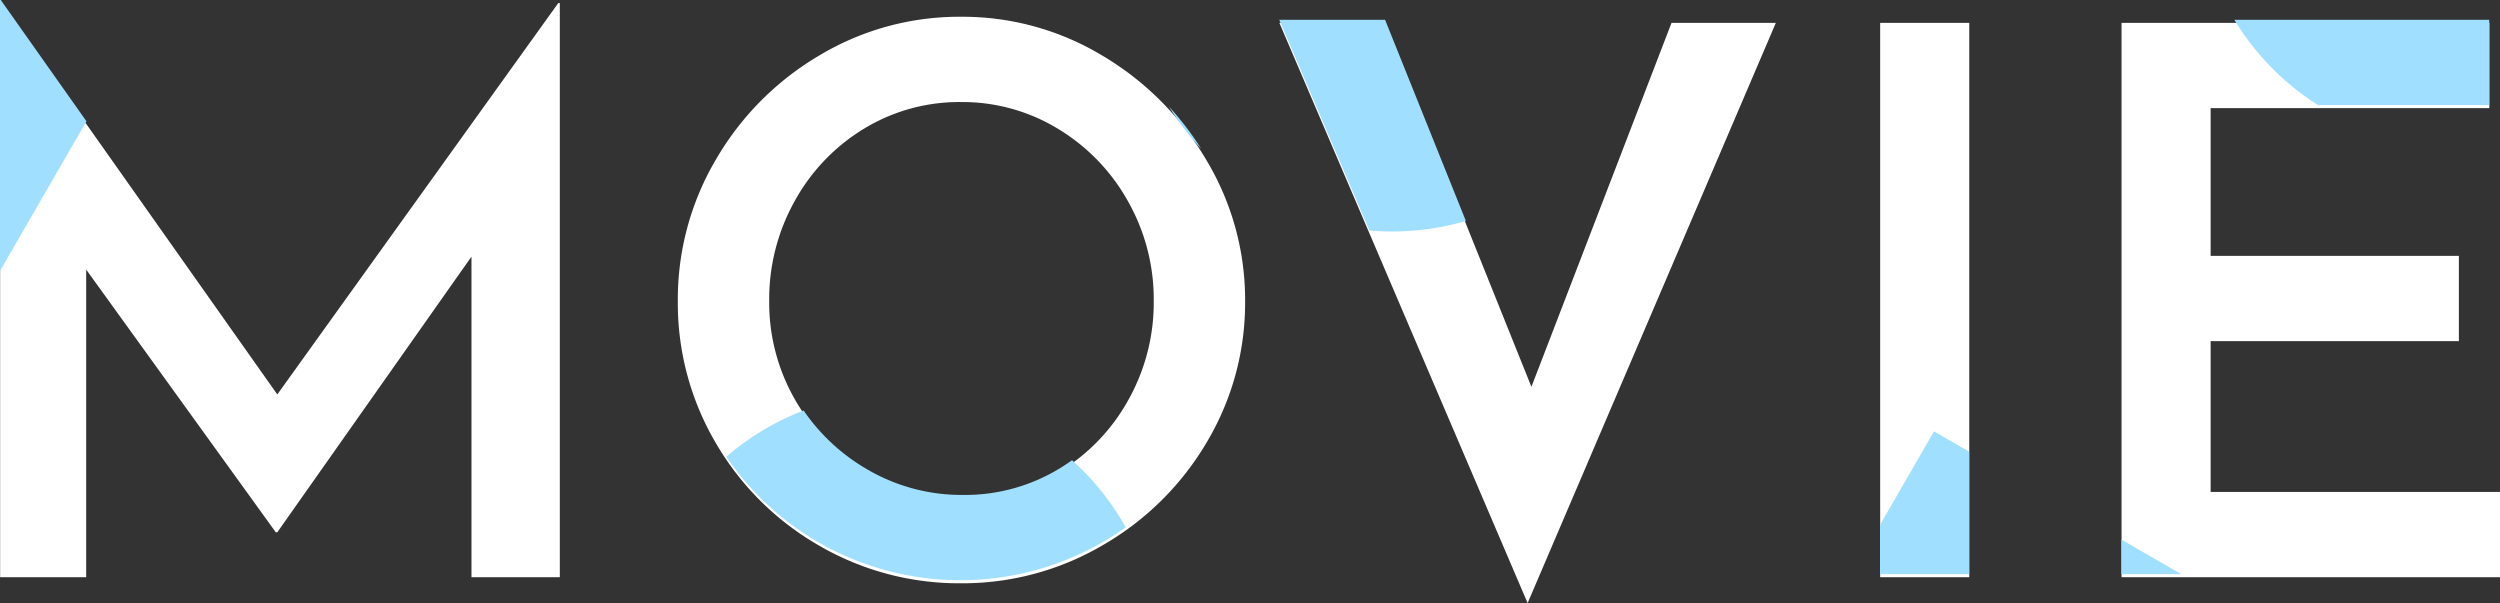
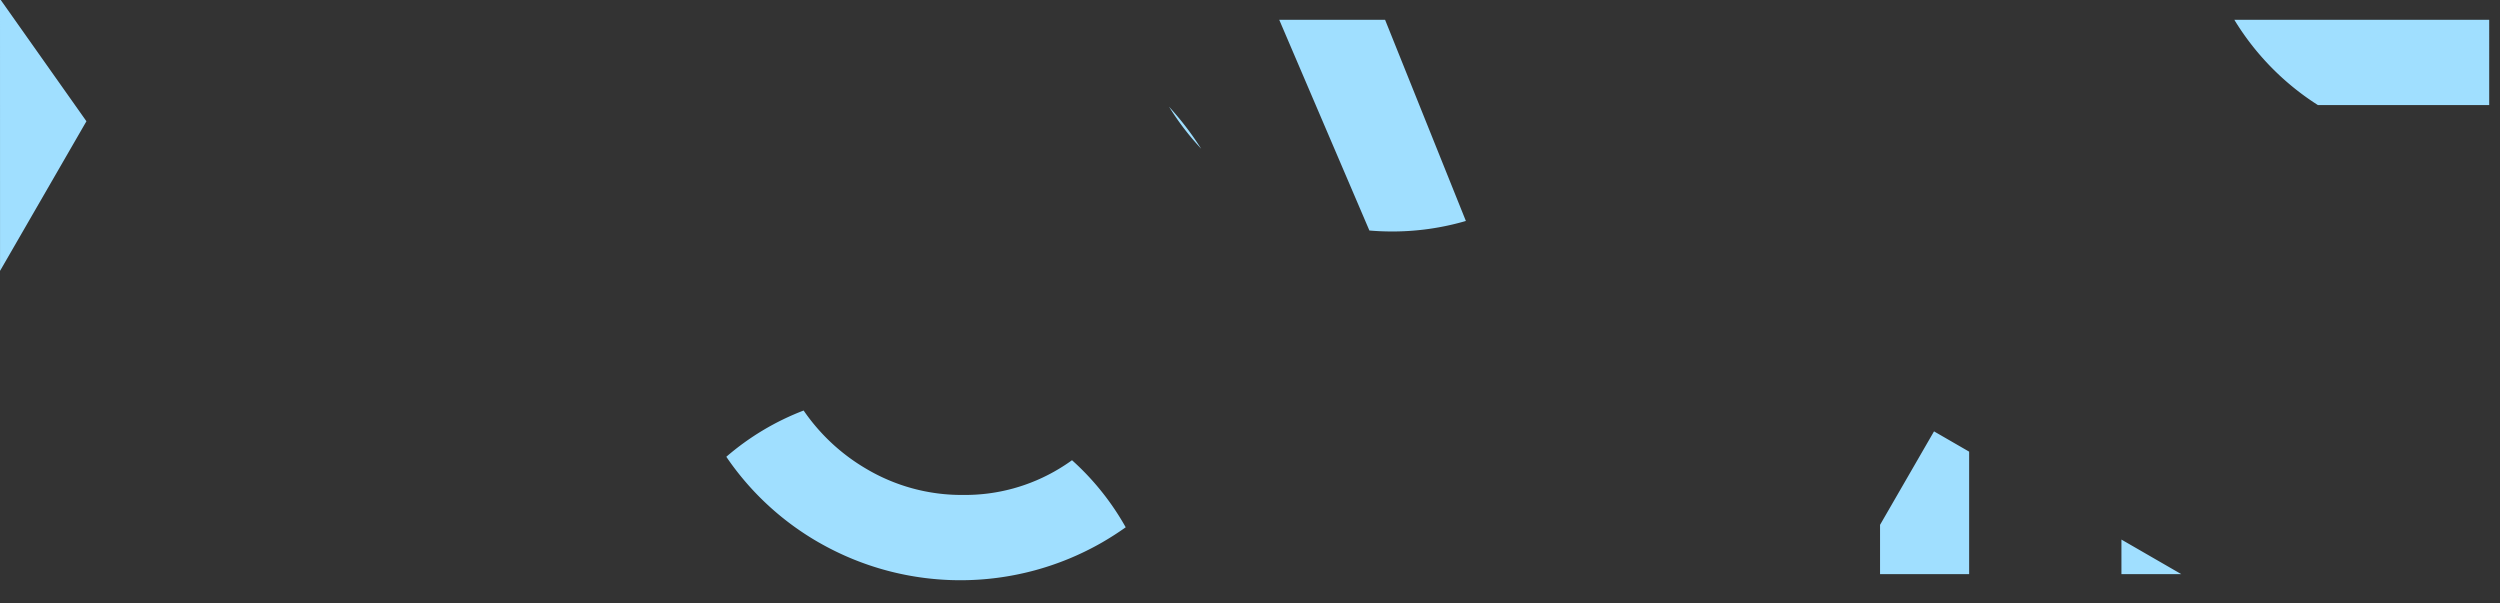
<svg xmlns="http://www.w3.org/2000/svg" width="262.655" height="63.361" viewBox="0 0 262.655 63.361">
  <rect x="0" y="0" width="262.655" height="63.361" fill="#333333" stroke="none" />
  <g id="Group_14402" data-name="Group 14402" transform="translate(-553.226 -2564.679)">
    <g id="h2" transform="translate(553.24 2565)">
-       <path id="Path_66830" data-name="Path 66830" d="M-70.96-60.32V0h-9.28V-33.68l-20.4,28.96h-.16l-19.92-27.6V0h-9.04V-60.32h.08l29.04,41.12,29.52-41.12Zm12.4,31.28a28.885,28.885,0,0,1,4-14.84A30.388,30.388,0,0,1-43.72-54.8,28.6,28.6,0,0,1-28.8-58.88,28.453,28.453,0,0,1-13.96-54.8,30.934,30.934,0,0,1-3.04-43.84a28.519,28.519,0,0,1,4.08,14.8A28.6,28.6,0,0,1-3-14.16,30.074,30.074,0,0,1-13.92-3.36,29.1,29.1,0,0,1-28.8.64,29.257,29.257,0,0,1-43.72-3.32,29.544,29.544,0,0,1-54.56-14.08,28.967,28.967,0,0,1-58.56-29.04Zm9.6,0a20.458,20.458,0,0,0,2.72,10.4,20.628,20.628,0,0,0,7.4,7.52,19.651,19.651,0,0,0,10.28,2.8,19.094,19.094,0,0,0,10.08-2.76,20.216,20.216,0,0,0,7.24-7.52A20.916,20.916,0,0,0-8.56-29.04a20.894,20.894,0,0,0-2.72-10.48,20.545,20.545,0,0,0-7.36-7.6,19.3,19.3,0,0,0-10.16-2.8A19.236,19.236,0,0,0-39-47.12a20.338,20.338,0,0,0-7.28,7.6A21.138,21.138,0,0,0-48.96-29.04ZM56.8-58.24,30.72,2.72,4.64-58.24H15.76L31.12-20,45.84-58.24Zm20.32,0V0H67.76V-58.24Zm54.64,0v8.96H102.48v15.52h26.08v8.96H102.48V-8.96h30.4V0H93.12V-58.24Z" transform="translate(129.76 60.32)" fill="#fff" />
-     </g>
+       </g>
    <path id="Intersection_3" data-name="Intersection 3" d="M3864.281,8430.965a29.47,29.47,0,0,1-9.733-9.012,27.474,27.474,0,0,1,8.123-4.86,20.567,20.567,0,0,0,6.489,6.071,19.647,19.647,0,0,0,10.281,2.8,19.1,19.1,0,0,0,10.081-2.76q.695-.42,1.346-.889a27.628,27.628,0,0,1,5.641,7.047q-1.166.828-2.427,1.561a29.876,29.876,0,0,1-29.8.041Zm136.841,3.319v-3.631l6.29,3.631Zm-25.361,0v-5.178l5.671-9.822,3.69,2.131v12.869Zm-197.521-60.32h.081l9,12.739-9.077,15.721Zm143.871,24.218-9.471-22.137h11.12l8.488,21.133a27.521,27.521,0,0,1-7.747,1.106Q3923.292,8398.284,3922.111,8398.182Zm-21.043-13a31.471,31.471,0,0,1,3.368,4.406A27.618,27.618,0,0,1,3901.067,8385.184Zm120.695-.179a27.639,27.639,0,0,1-8.781-8.96h26.778V8385Z" transform="translate(-3225.014 -5809.285)" fill="#a0dfff" />
  </g>
</svg>